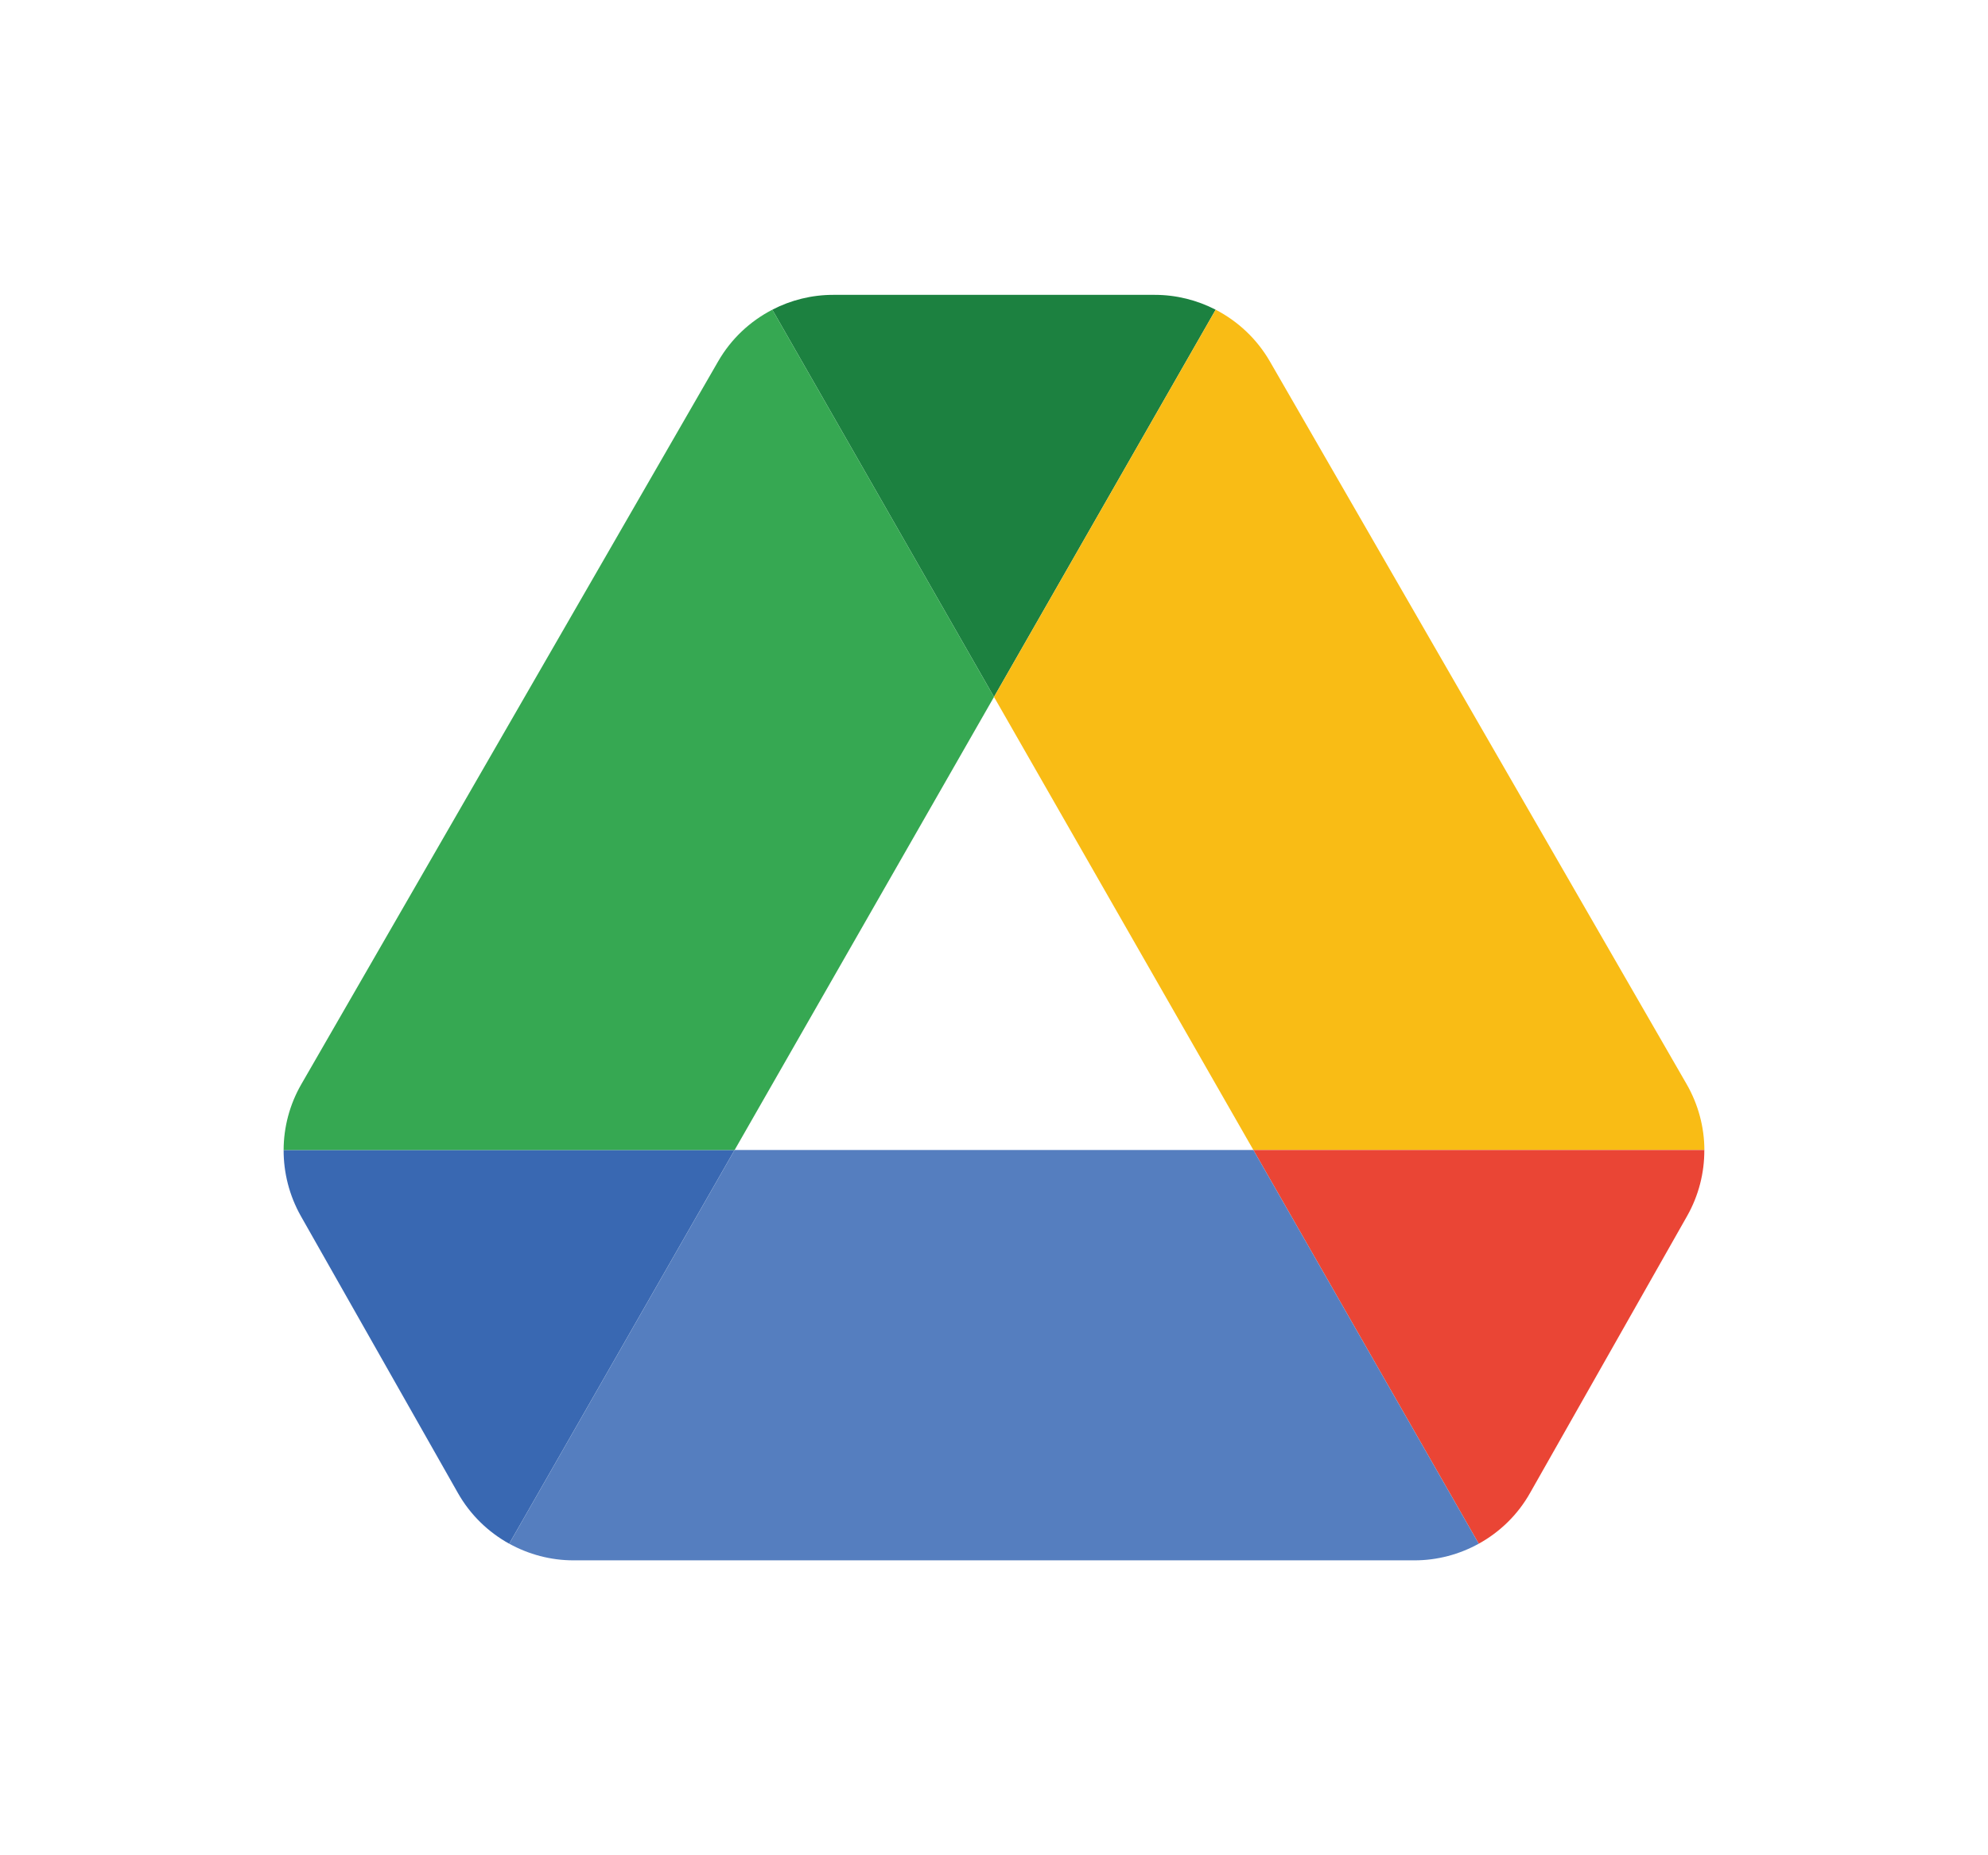
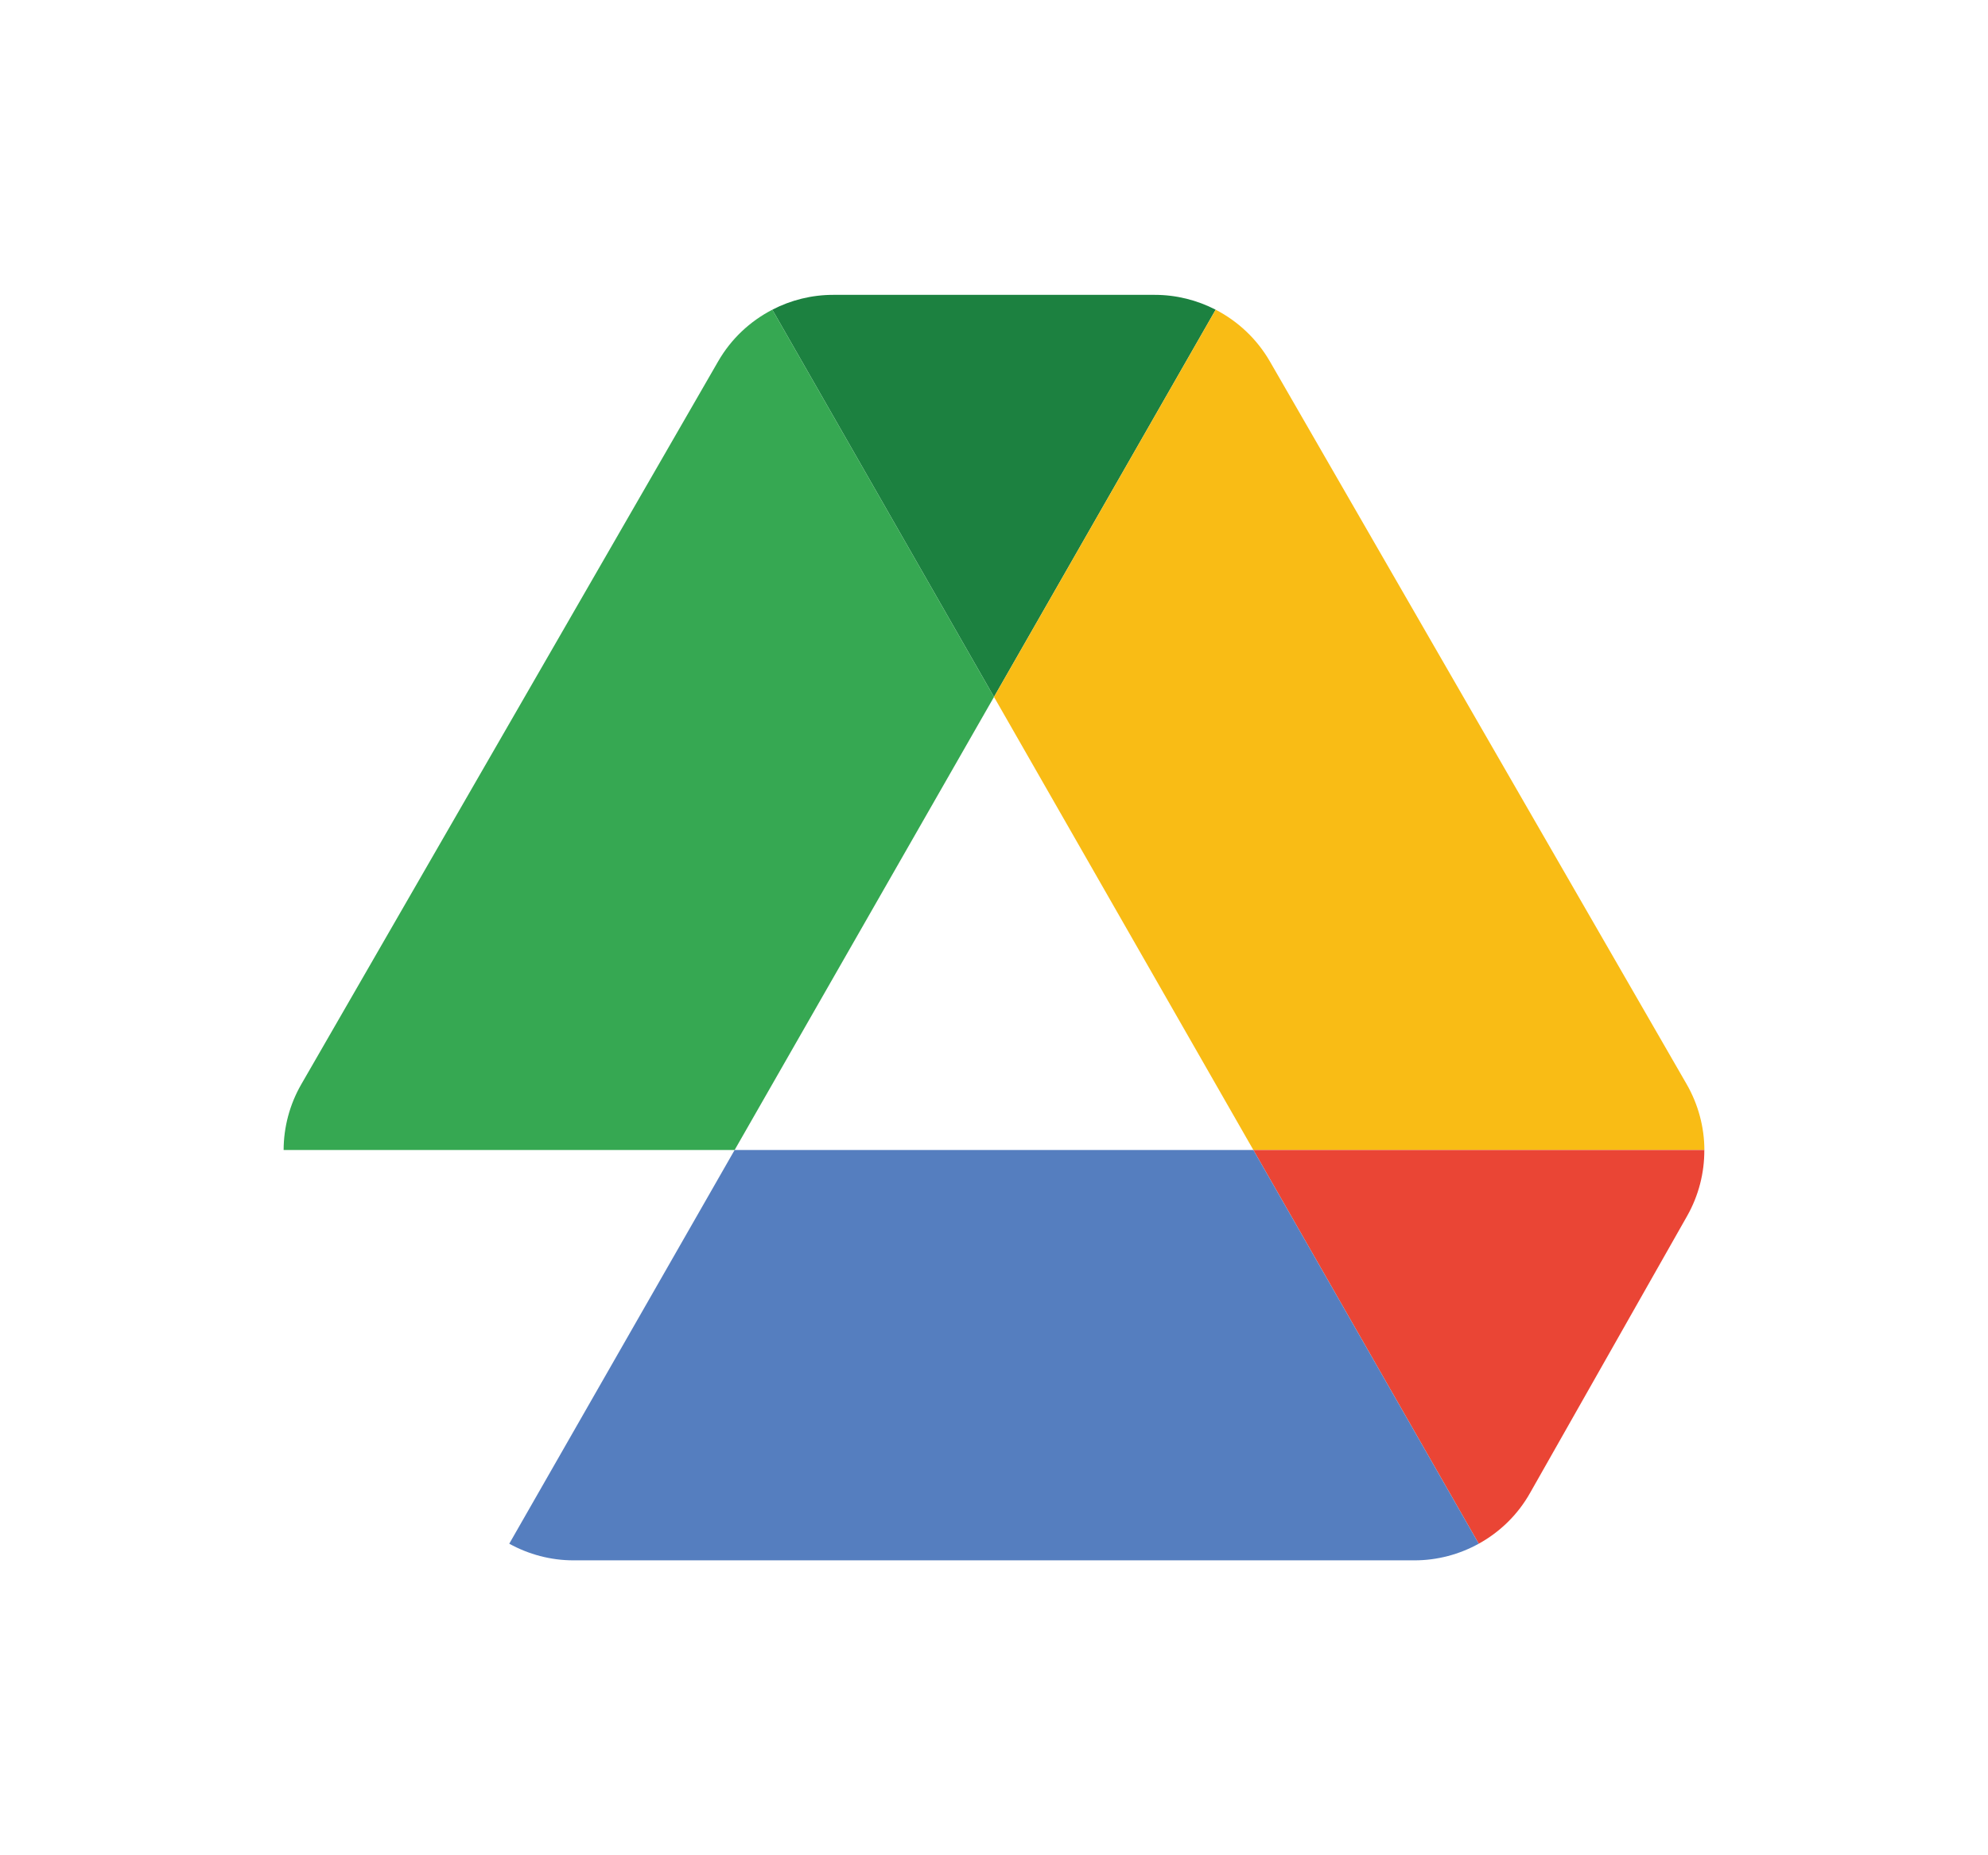
<svg xmlns="http://www.w3.org/2000/svg" version="1.0" id="Layer_1" x="0px" y="0px" viewBox="0 0 300 280" enable-background="new 0 0 300 280" xml:space="preserve">
  <g>
    <polygon fill="none" points="110.86,173.56 150,173.56 189.14,173.56 150,105.18  " />
-     <polygon fill="none" points="110.86,173.56 110.86,173.56 150,105.18 189.14,173.56 189.14,173.56 150,105.18  " />
    <path fill="#1C8140" d="M183.45,46.74c-2.8-1.44-5.93-2.24-9.19-2.24H150h-24.26c-3.26,0-6.39,0.79-9.19,2.24L150,105.18   L183.45,46.74z" />
    <path fill="#F9BC15" d="M189.14,173.56h68.06c-0.01-3.43-0.91-6.86-2.68-9.94L191.64,54.56c-1.96-3.4-4.83-6.08-8.19-7.82   L150,105.18L189.14,173.56z" />
    <path fill="#EA4535" d="M189.14,173.56l34.01,59.42c3.19-1.76,5.9-4.38,7.75-7.67l23.69-41.78c1.75-3.09,2.62-6.53,2.6-9.97H189.14   z" />
    <path fill="#557EBF" d="M189.14,173.56H150h-39.14l0,0l-34.01,59.42c2.92,1.61,6.24,2.51,9.69,2.51H150h63.46   c3.45,0,6.77-0.9,9.69-2.51L189.14,173.56L189.14,173.56z" />
-     <path fill="#3968B2" d="M42.8,173.56c-0.01,3.44,0.86,6.88,2.6,9.97l23.69,41.78c1.86,3.29,4.57,5.91,7.75,7.67l34.01-59.42H42.8z" />
    <path fill="#36A852" d="M150,105.18l-33.45-58.44c-3.37,1.74-6.23,4.41-8.19,7.82L45.48,163.62c-1.78,3.08-2.67,6.51-2.68,9.94   h68.06L150,105.18z" />
  </g>
</svg>